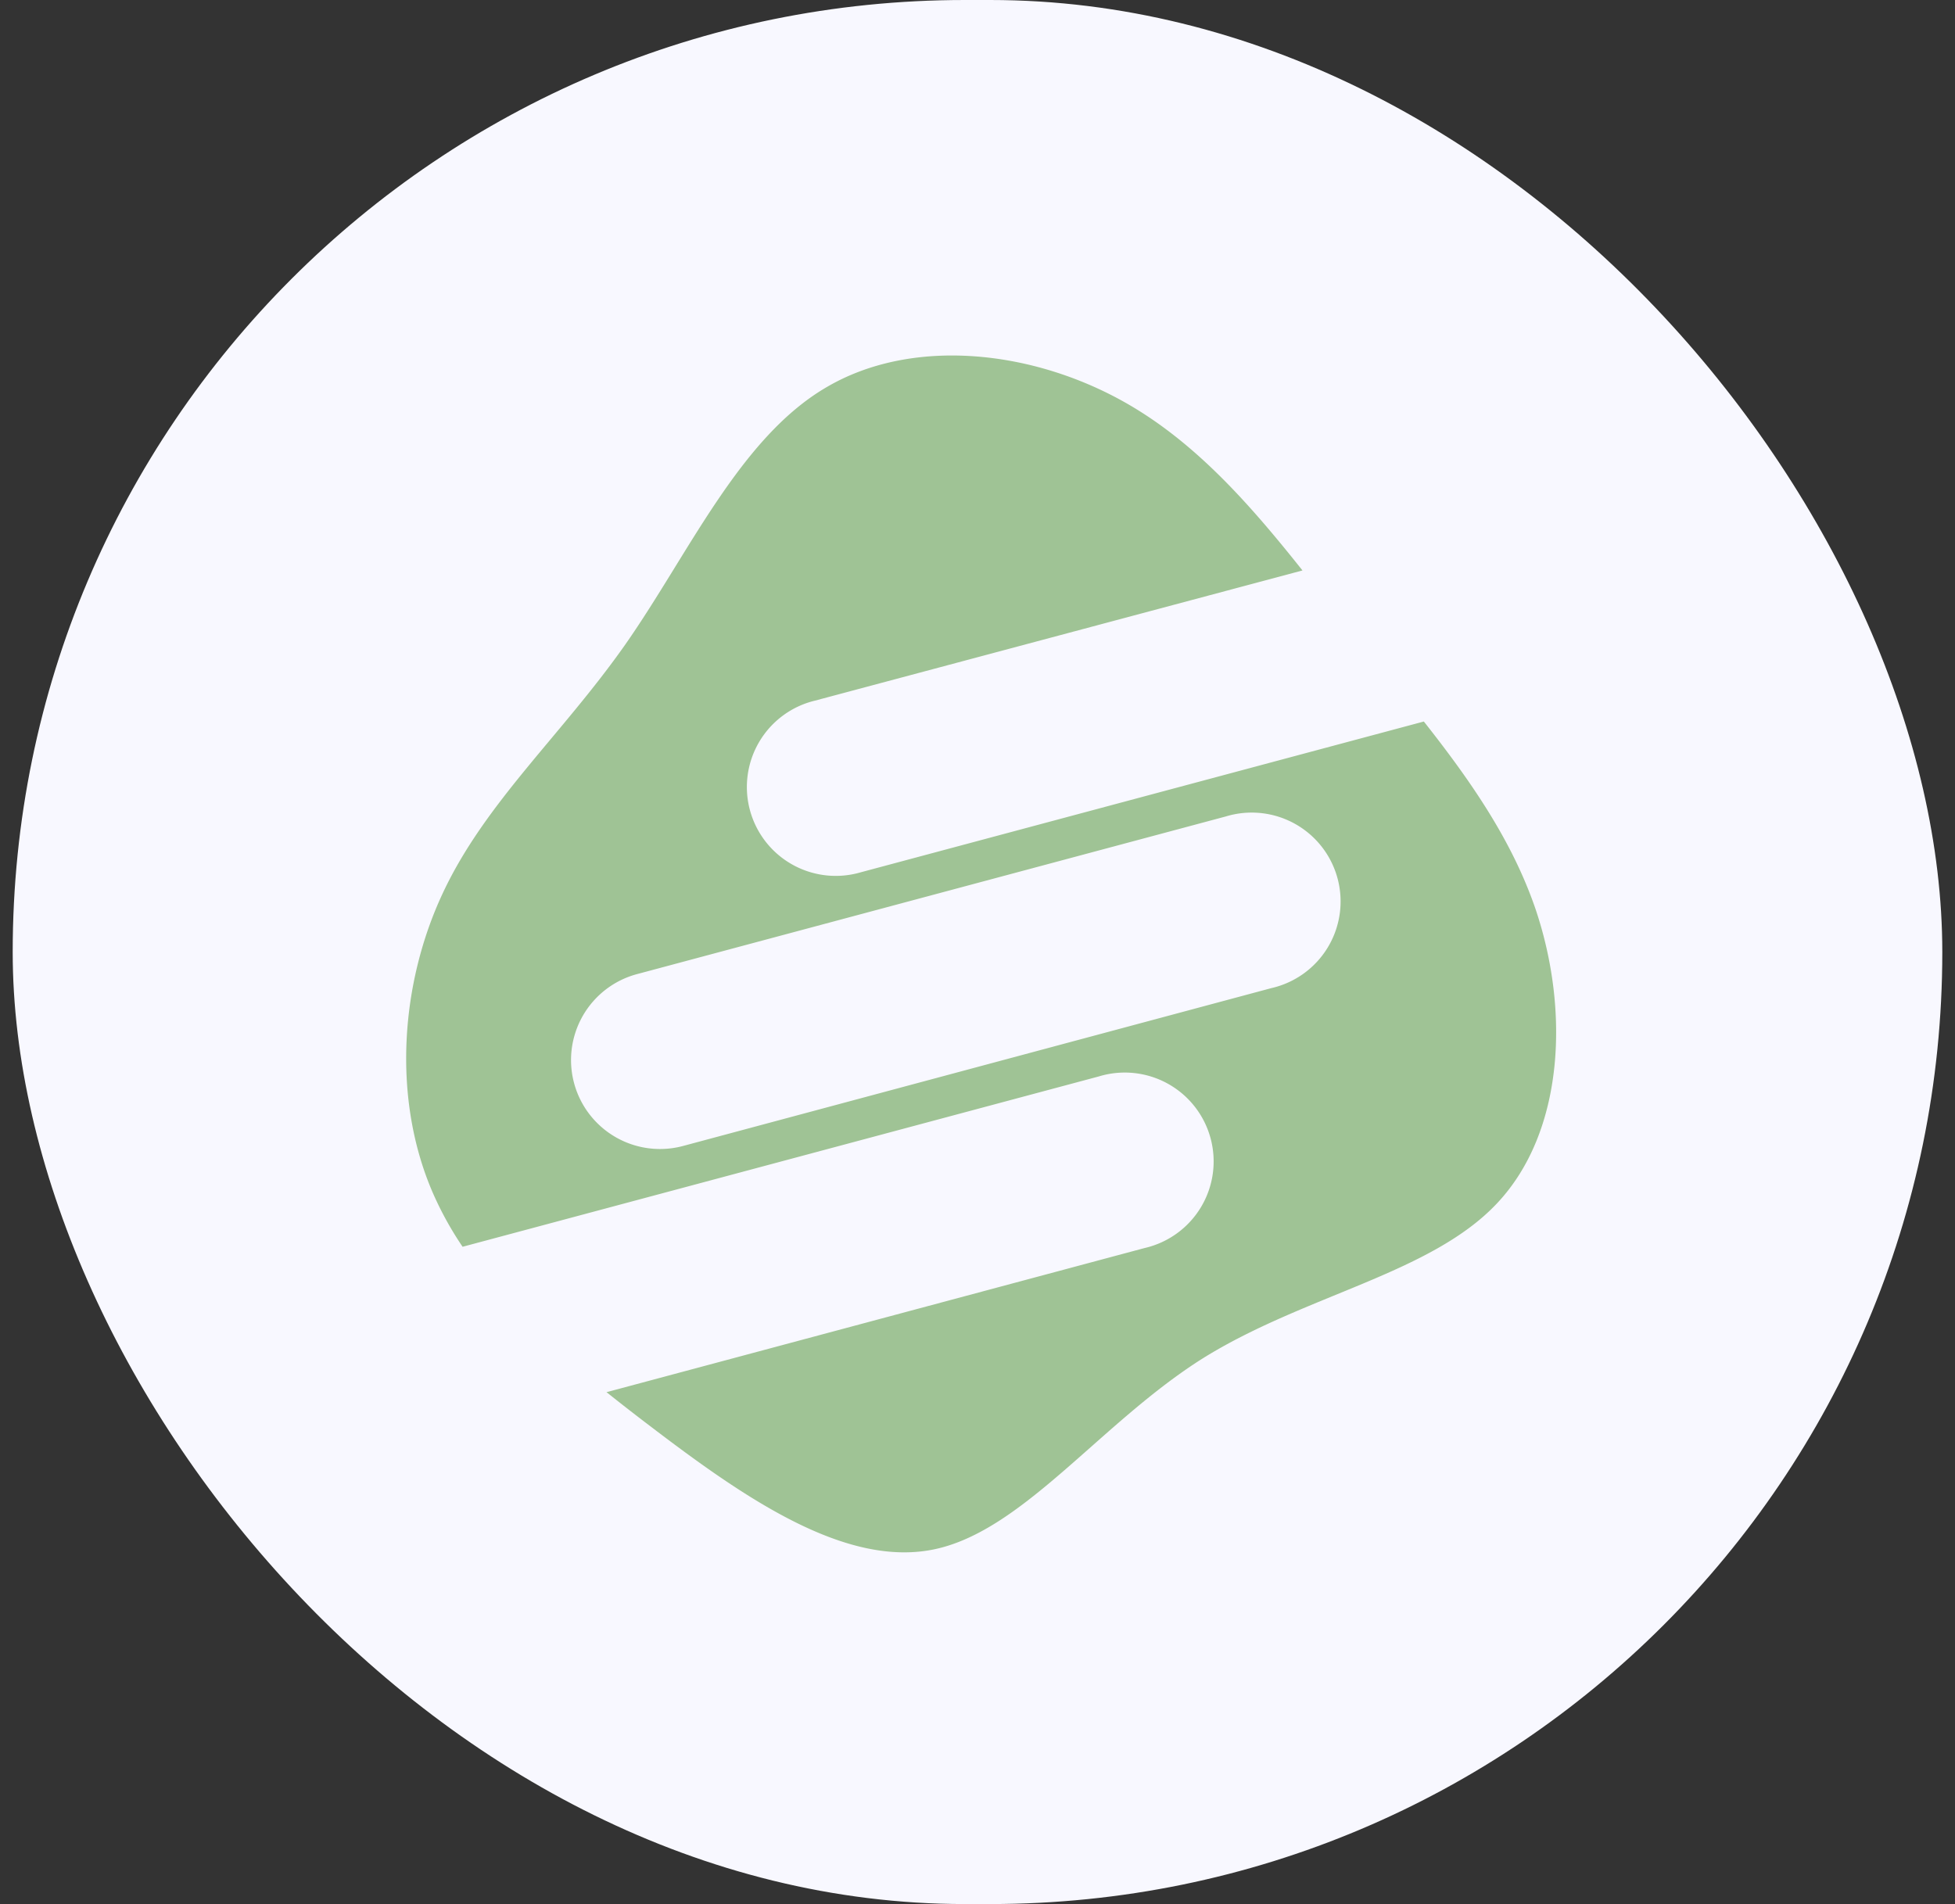
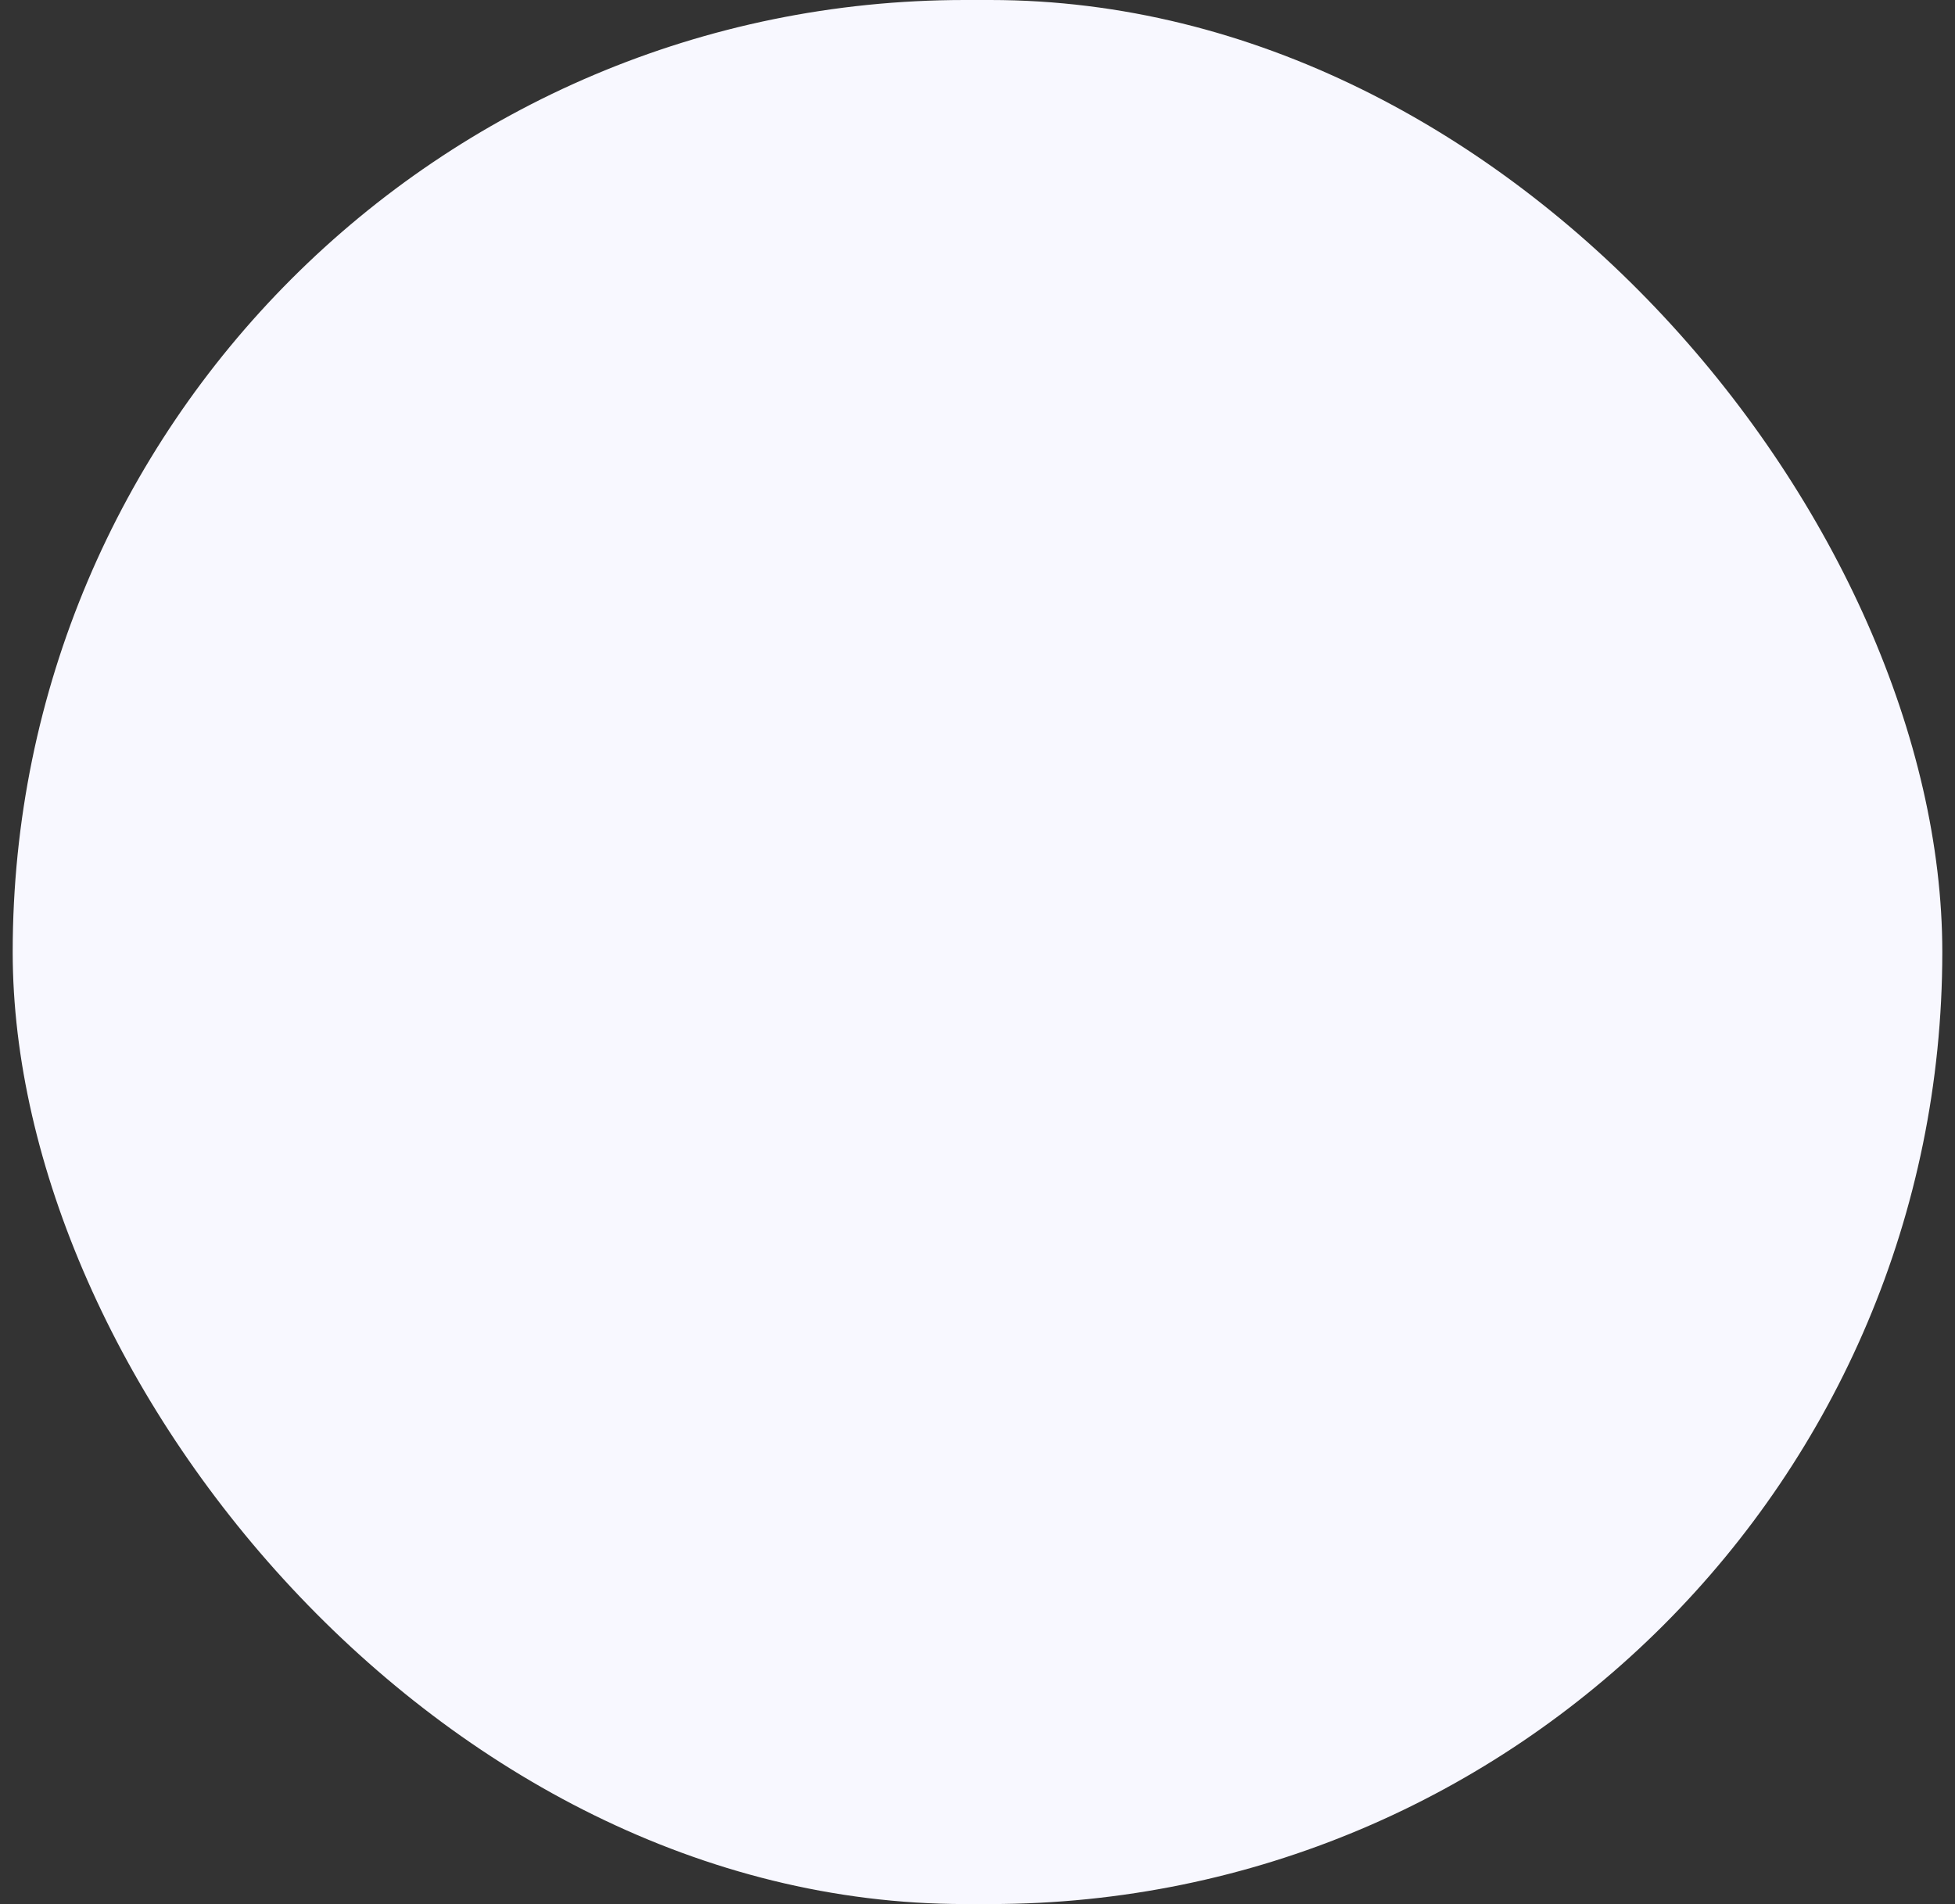
<svg xmlns="http://www.w3.org/2000/svg" viewBox="0 0 77 75">
  <rect x="0" y="0" width="77" height="75" fill="#333333" stroke="none" />
  <defs />
  <g fill="none" fill-rule="evenodd" transform="translate(.5)">
    <rect width="76" height="75" fill="#F8F8FF" rx="37.5" />
-     <path fill="#9FC395" fill-rule="nonzero" d="M23.38 54.84l21.2-5.68a3.5 3.5 0 10-1.8-6.76l-25.06 6.71a13.2 13.2 0 01-1.21-2.21c-1.56-3.68-1.24-8.16.43-11.72 1.67-3.57 4.68-6.22 7.2-9.81 2.5-3.58 4.5-8.12 7.9-10.11 3.39-2 8.14-1.48 11.82.62 2.75 1.57 4.88 4 6.94 6.59L31.59 27.6a3.5 3.5 0 101.81 6.76l22.18-5.94c1.83 2.32 3.47 4.67 4.4 7.39 1.35 4 1.12 8.77-1.5 11.57-2.61 2.8-7.6 3.62-11.63 6.14-4 2.53-7.04 6.75-10.52 7.5-3.48.75-7.43-1.96-11.11-4.76a88.5 88.5 0 01-1.84-1.43zm1.21-16.47a3.5 3.5 0 101.81 6.77l23.18-6.22a3.5 3.5 0 10-1.8-6.76l-23.19 6.21z" />
  </g>
</svg>